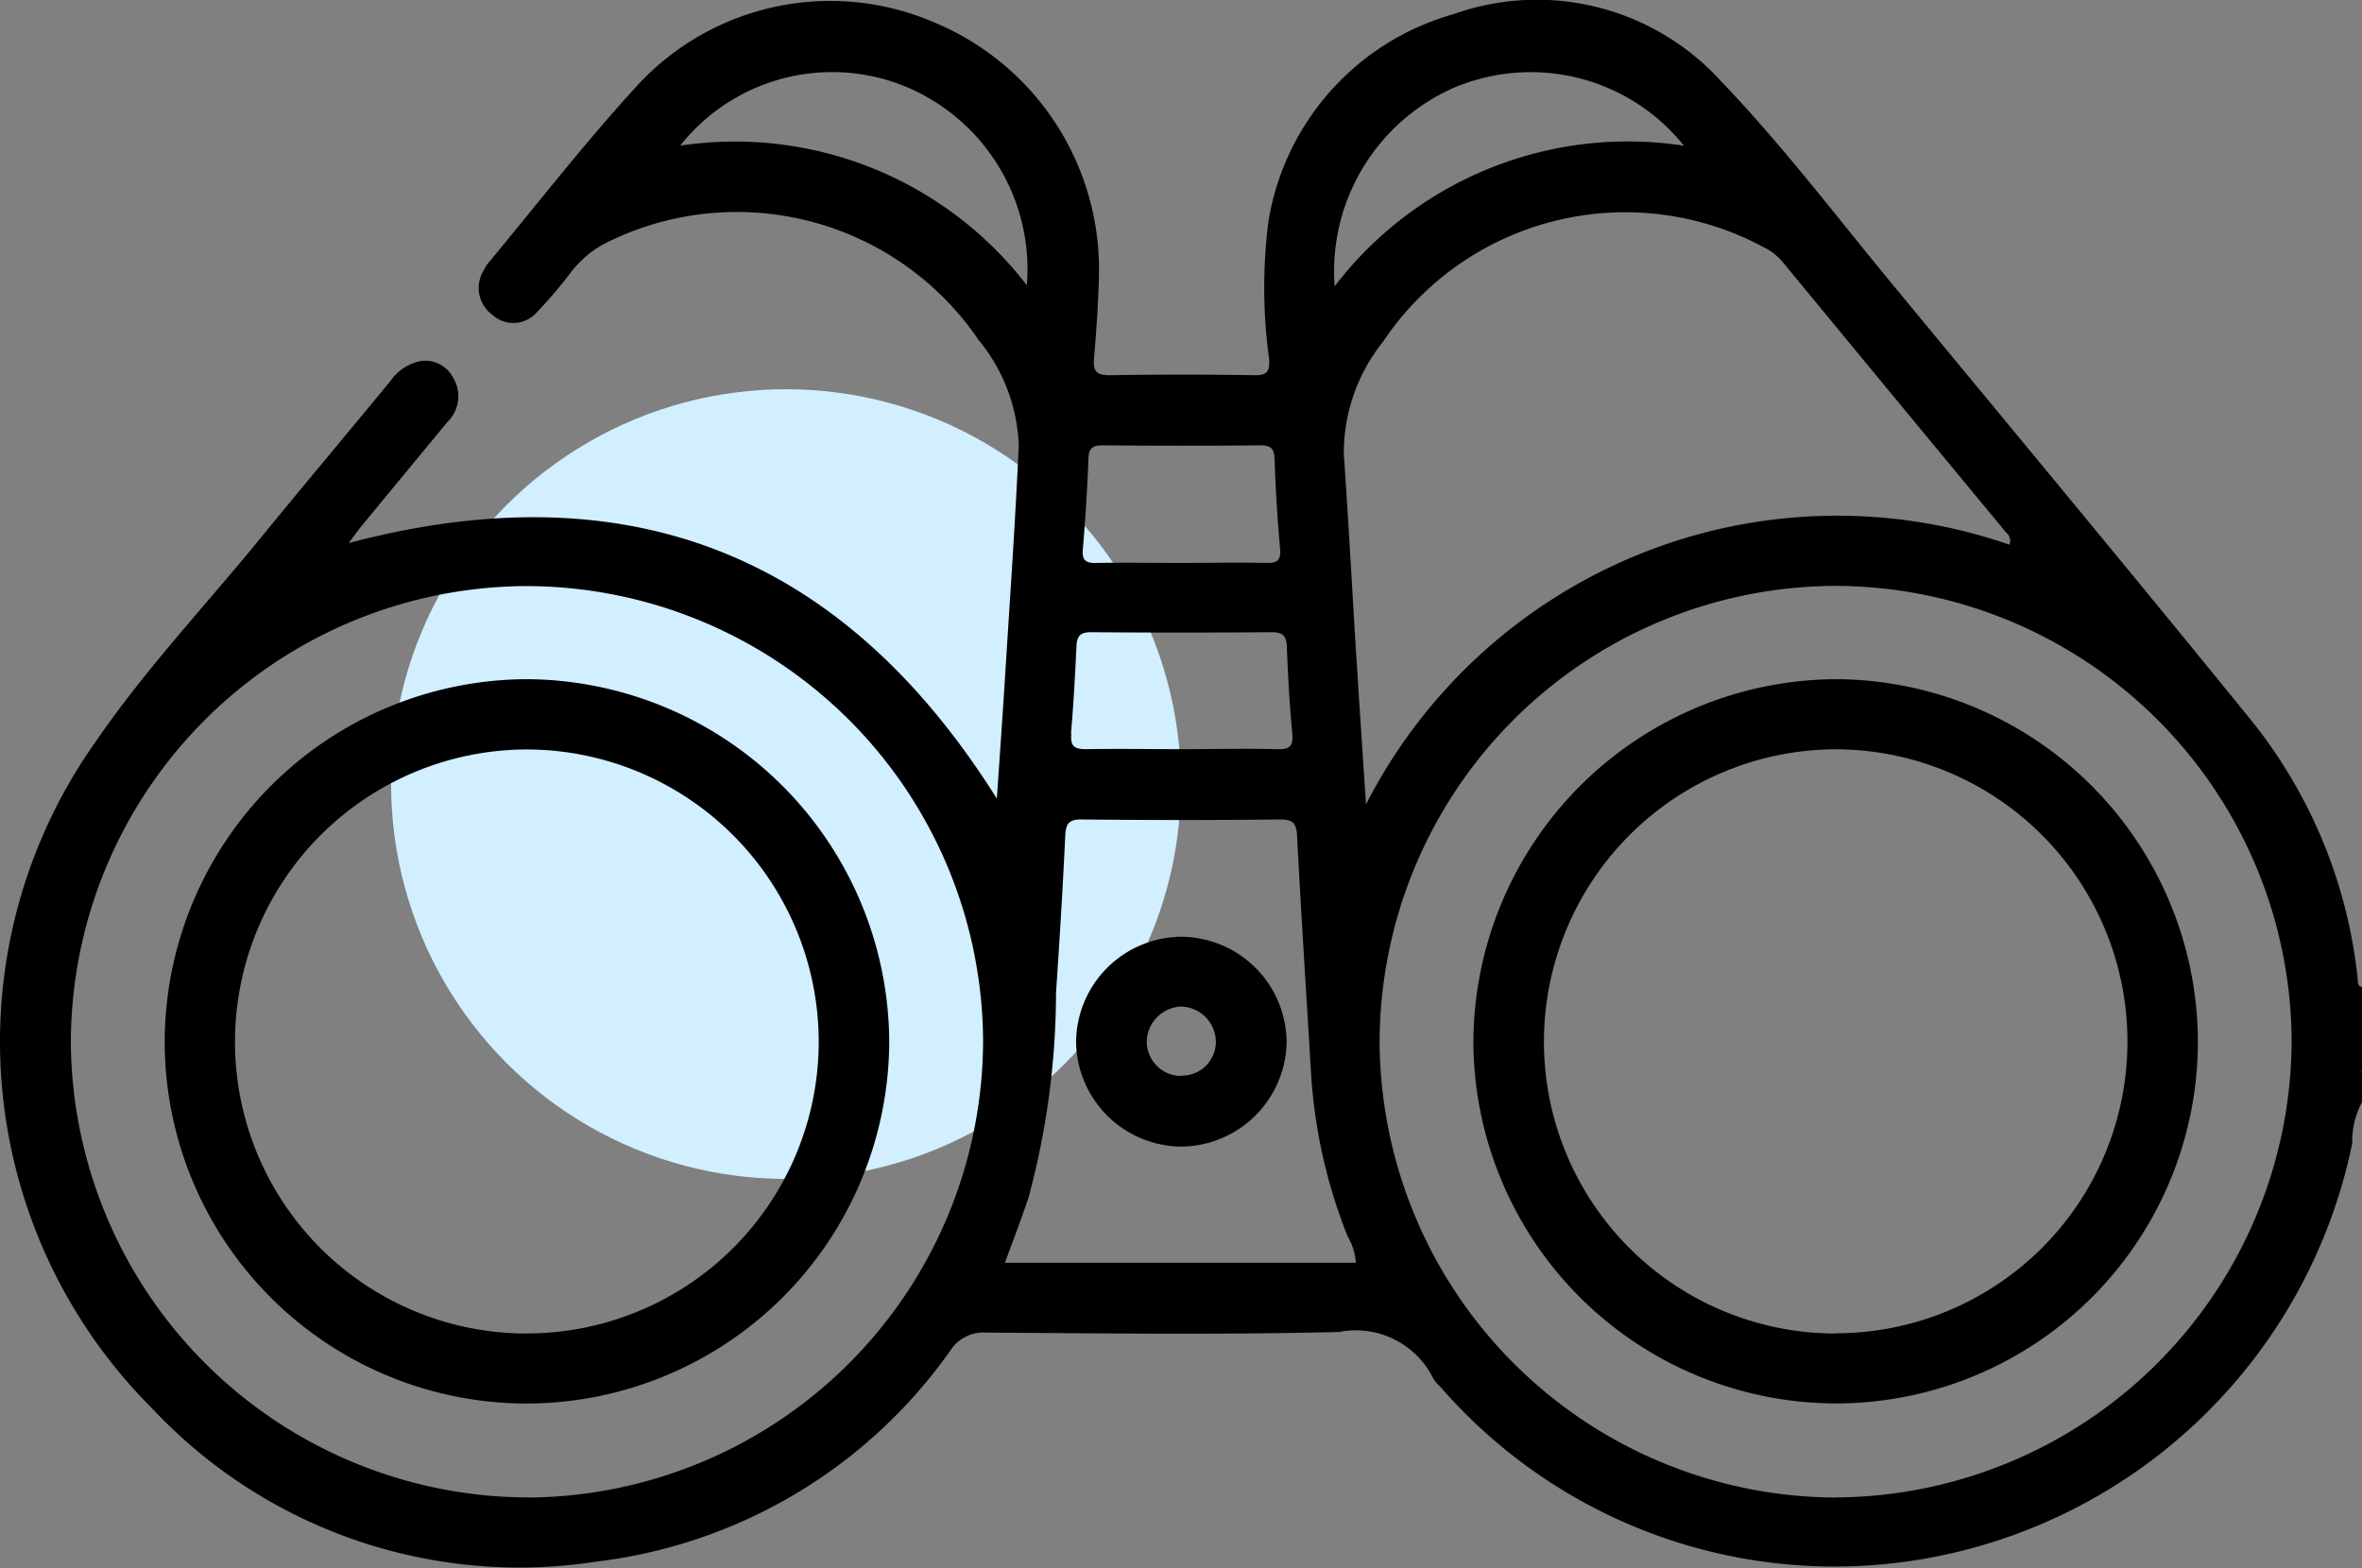
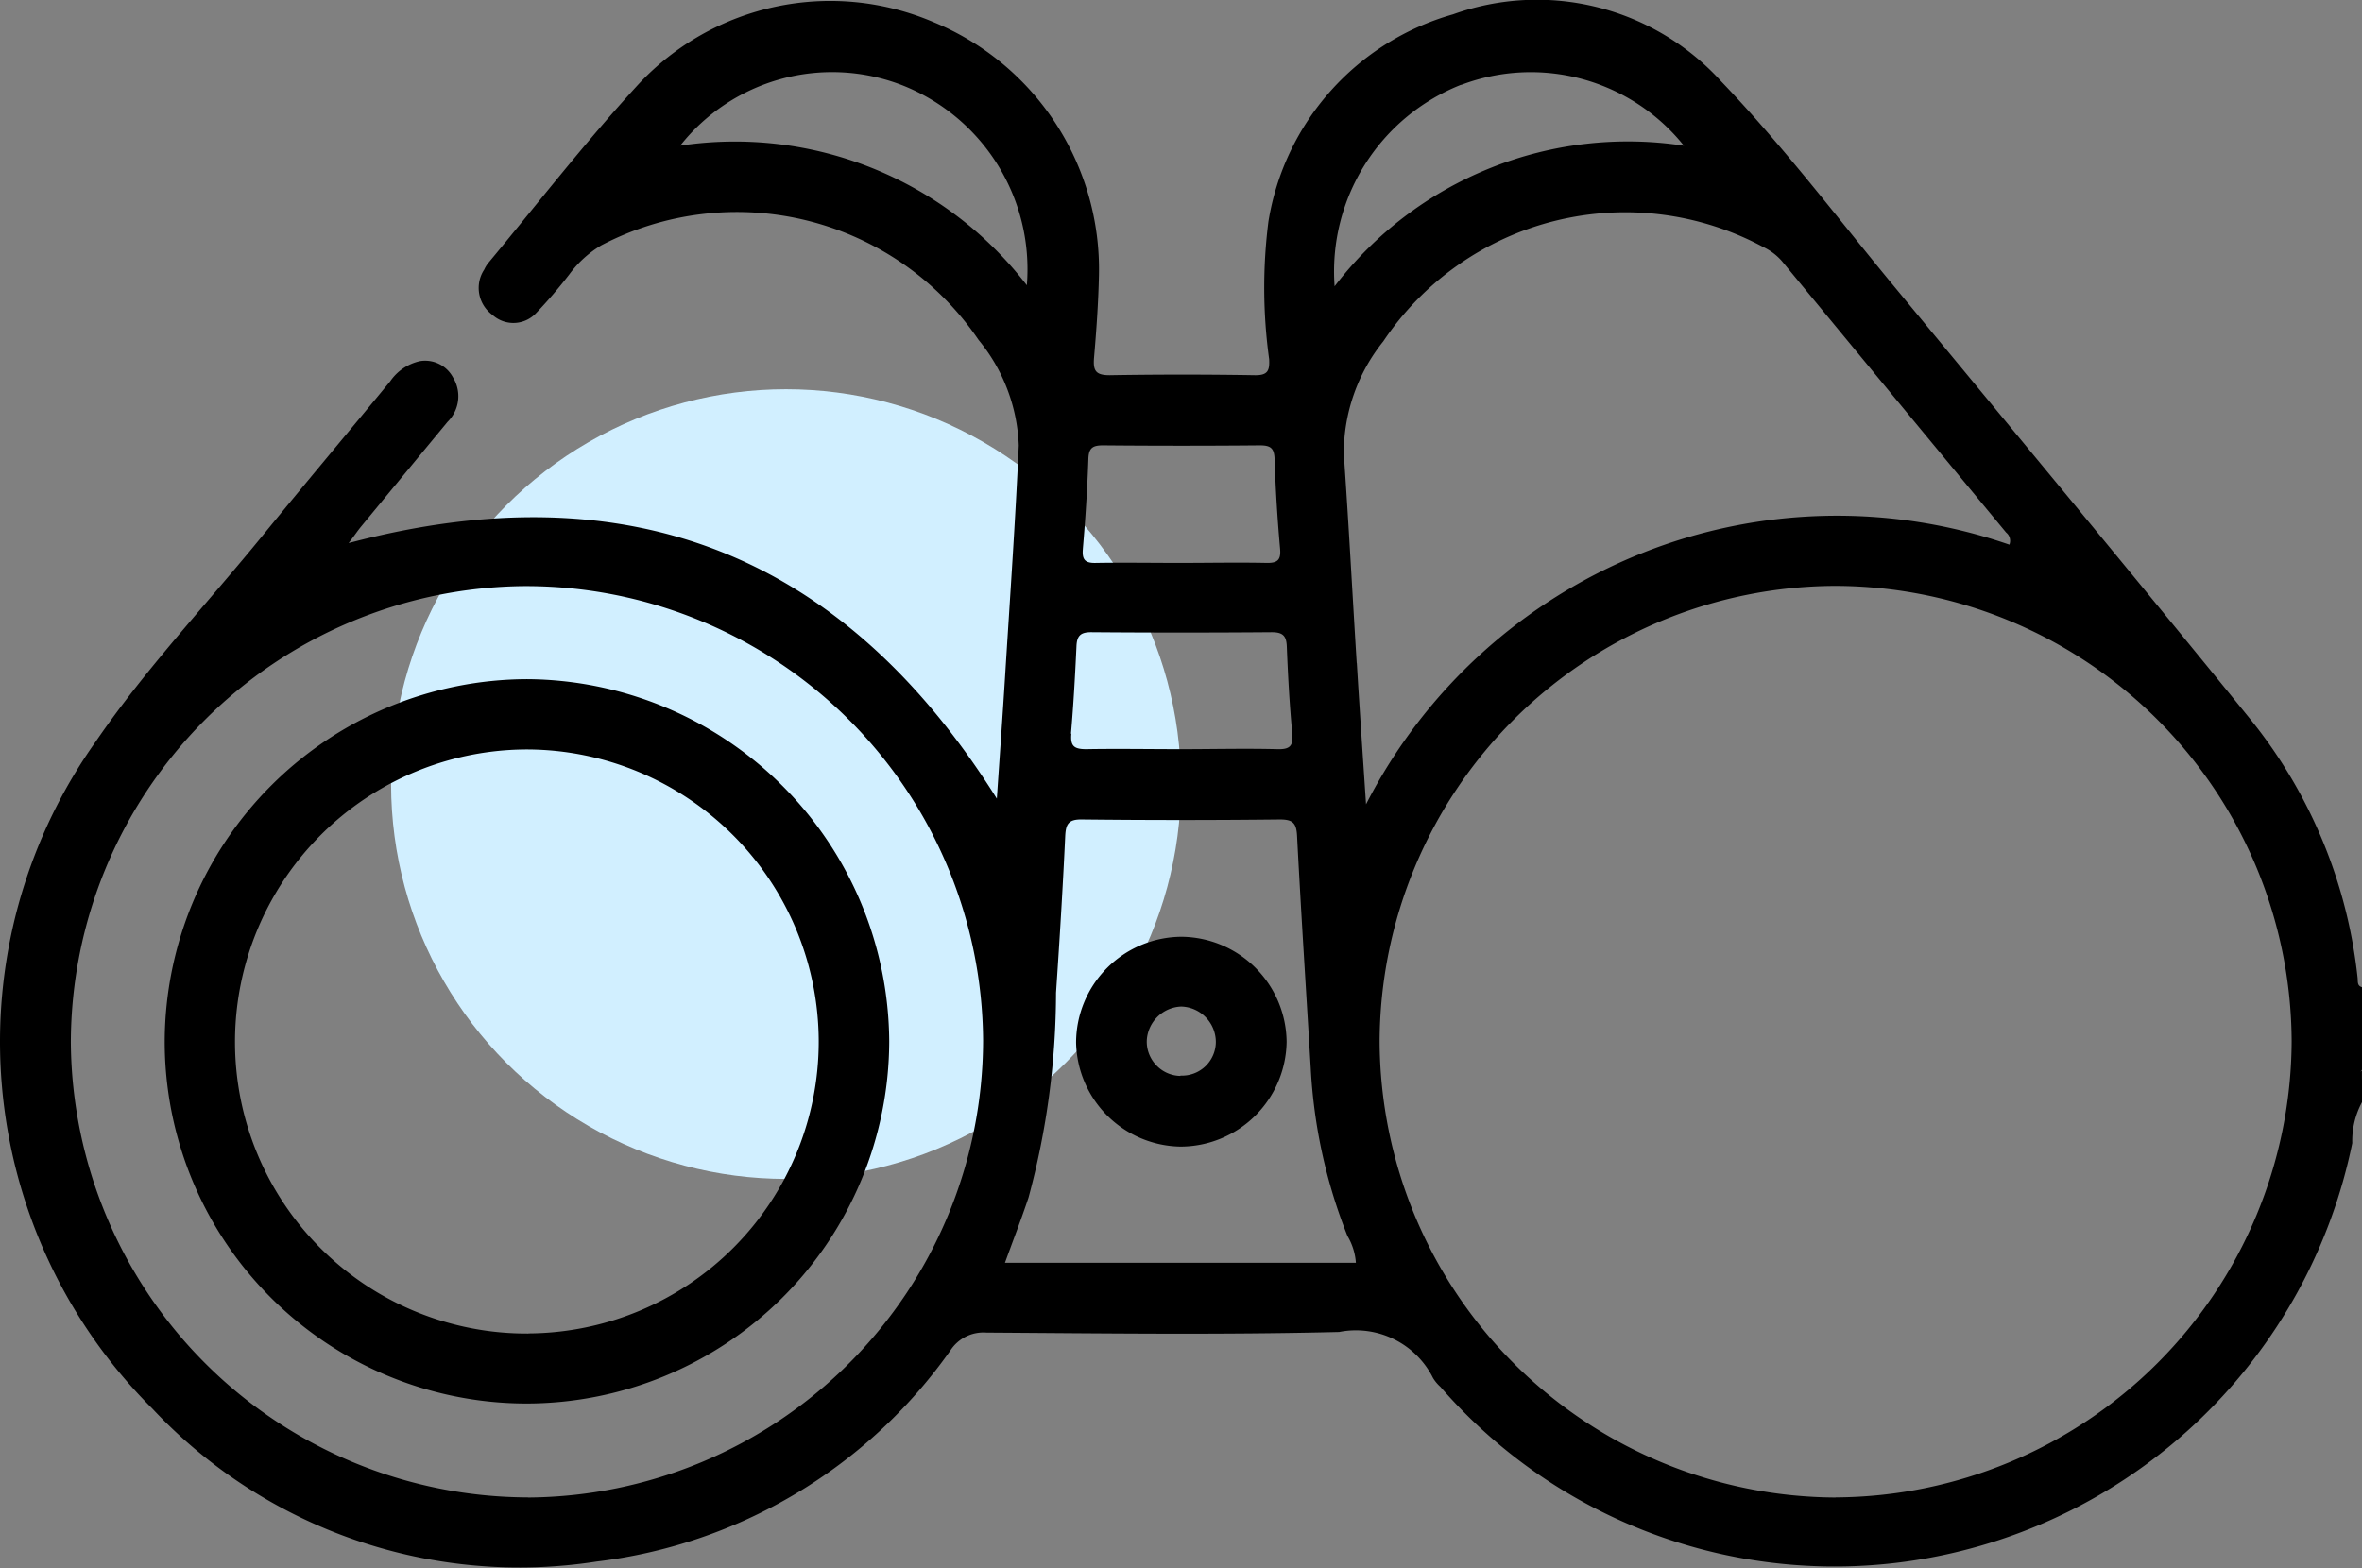
<svg xmlns="http://www.w3.org/2000/svg" id="Group_180" data-name="Group 180" width="42.978" height="28.54" viewBox="0 0 42.978 28.54">
  <rect x="0" y="0" width="42.978" height="28.54" fill="#808080" stroke="none" />
  <ellipse id="Ellipse_3" data-name="Ellipse 3" cx="7.186" cy="7.186" rx="7.186" ry="7.186" transform="translate(7.116 7.084)" fill="#d1efff" />
  <g id="Group_6" data-name="Group 6">
    <path id="Path_48" data-name="Path 48" d="M-1593.457-31.832c-.111-.056-.094-.112,0-.168Z" transform="translate(1636.434 51.482)" />
    <path id="Path_49" data-name="Path 49" d="M-1959.553-199.7c-.09-.026-.073-.1-.08-.17a9.008,9.008,0,0,0-1.941-4.694c-2.15-2.648-4.329-5.271-6.5-7.9-1.033-1.25-2.015-2.549-3.134-3.717a4.527,4.527,0,0,0-4.886-1.225,4.7,4.7,0,0,0-3.357,3.77,9.535,9.535,0,0,0,.013,2.507c.01.205-.022.295-.261.291q-1.319-.022-2.643,0c-.252,0-.3-.083-.283-.31.043-.5.079-1,.09-1.507a4.868,4.868,0,0,0-3.018-4.613,4.773,4.773,0,0,0-5.353,1.126c-.965,1.047-1.838,2.177-2.75,3.273a.58.58,0,0,0-.064.108.606.606,0,0,0,.149.825.567.567,0,0,0,.8-.038,8.826,8.826,0,0,0,.6-.7,1.982,1.982,0,0,1,.581-.528,5.318,5.318,0,0,1,6.865,1.722,3.2,3.2,0,0,1,.731,1.92c-.063,1.4-.161,2.791-.248,4.186-.046.745-.1,1.489-.151,2.242-2.792-4.449-6.7-6-11.795-4.651.1-.126.157-.215.227-.3q.787-.955,1.575-1.908a.652.652,0,0,0,.095-.811.574.574,0,0,0-.6-.292.89.89,0,0,0-.541.368c-.764.928-1.537,1.847-2.3,2.781-1.022,1.258-2.144,2.441-3.059,3.778a9.432,9.432,0,0,0,1.032,12.137,9.158,9.158,0,0,0,8.088,2.783,9.221,9.221,0,0,0,6.432-3.84.715.715,0,0,1,.656-.327c2.139.014,4.28.042,6.418-.011a1.569,1.569,0,0,1,1.708.836.708.708,0,0,0,.134.161,9.5,9.5,0,0,0,8.756,3.139,9.638,9.638,0,0,0,7.837-7.574,1.483,1.483,0,0,1,.177-.744v-.42a.11.11,0,0,1-.039-.084.11.11,0,0,1,.039-.084Zm-33.373,9.286a8.341,8.341,0,0,1-8.316-8.28A8.322,8.322,0,0,1-1993-207a8.321,8.321,0,0,1,8.357,8.271,8.334,8.334,0,0,1-8.28,8.317Zm16.985-25.709a3.57,3.57,0,0,1,4.05,1.108,6.719,6.719,0,0,0-6.356,2.559,3.653,3.653,0,0,1,2.3-3.668Zm-6.886,8.437c.046-.541.081-1.084.1-1.627.006-.209.084-.25.275-.249q1.421.013,2.842,0c.2,0,.264.049.271.253q.027.814.1,1.627c.019.209-.048.264-.248.26-.528-.011-1.059,0-1.588,0-.5,0-1-.008-1.505,0C-1982.79-207.414-1982.846-207.48-1982.827-207.682Zm-.217,3.373c.046-.528.075-1.059.1-1.59.008-.2.079-.26.278-.258q1.634.013,3.27,0c.2,0,.271.058.279.257.021.53.05,1.061.1,1.59.02.223-.044.288-.269.282-.587-.015-1.174,0-1.761,0s-1.146-.01-1.719,0c-.225,0-.291-.058-.271-.282Zm-7.113-10.7a3.524,3.524,0,0,1,4.05-1.1,3.6,3.6,0,0,1,2.26,3.638,6.7,6.7,0,0,0-6.31-2.541Zm5.912,20.328c.148-.409.3-.8.429-1.188a14.367,14.367,0,0,0,.5-3.725c.064-.948.123-1.9.167-2.847.01-.222.057-.311.3-.308q1.8.02,3.607,0c.236,0,.3.066.312.3.073,1.41.165,2.819.249,4.228a9.606,9.606,0,0,0,.668,3.053,1.1,1.1,0,0,1,.153.487Zm6.4-10.916c-.079-1.269-.146-2.538-.235-3.806a3.255,3.255,0,0,1,.719-2.048,5.3,5.3,0,0,1,6.921-1.712,1.041,1.041,0,0,1,.33.25q2.039,2.474,4.082,4.942a.192.192,0,0,1,.059.221,9.586,9.586,0,0,0-6.692.157,9.656,9.656,0,0,0-5.014,4.568c-.062-.927-.118-1.748-.168-2.571Zm8.717,15.189a8.336,8.336,0,0,1-8.3-8.3,8.321,8.321,0,0,1,8.295-8.292,8.325,8.325,0,0,1,8.3,8.29,8.341,8.341,0,0,1-8.3,8.3Z" transform="translate(2002.531 217.667)" />
    <path id="Path_50" data-name="Path 50" d="M-1967.37-99.89a6.612,6.612,0,0,0-6.592,6.583,6.587,6.587,0,0,0,6.562,6.6,6.608,6.608,0,0,0,6.621-6.589A6.631,6.631,0,0,0-1967.37-99.89Zm.024,11.909a5.307,5.307,0,0,1-3.771-1.543,5.306,5.306,0,0,1-1.566-3.761,5.322,5.322,0,0,1,5.321-5.326,5.324,5.324,0,0,1,5.3,5.311,5.311,5.311,0,0,1-5.28,5.317Z" transform="translate(1976.959 112.251)" />
-     <path id="Path_51" data-name="Path 51" d="M-1740.341-99.89a6.631,6.631,0,0,0-6.593,6.591,6.607,6.607,0,0,0,6.62,6.59,6.588,6.588,0,0,0,6.563-6.6A6.613,6.613,0,0,0-1740.341-99.89Zm0,11.909a5.311,5.311,0,0,1-3.762-1.564,5.311,5.311,0,0,1-1.547-3.769,5.325,5.325,0,0,1,5.311-5.3,5.32,5.32,0,0,1,3.76,1.57,5.318,5.318,0,0,1,1.546,3.77,5.306,5.306,0,0,1-5.306,5.288Z" transform="translate(1773.743 112.251)" />
    <path id="Path_52" data-name="Path 52" d="M-1813.958-55.2a1.931,1.931,0,0,0-1.909,1.927,1.932,1.932,0,0,0,1.9,1.892,1.935,1.935,0,0,0,1.931-1.905A1.932,1.932,0,0,0-1813.958-55.2Zm-.011,2.533a.619.619,0,0,1-.444-.2.62.62,0,0,1-.167-.455.653.653,0,0,1,.625-.608.648.648,0,0,1,.631.642.617.617,0,0,1-.19.445.618.618,0,0,1-.454.17Z" transform="translate(1835.447 72.249)" />
  </g>
</svg>